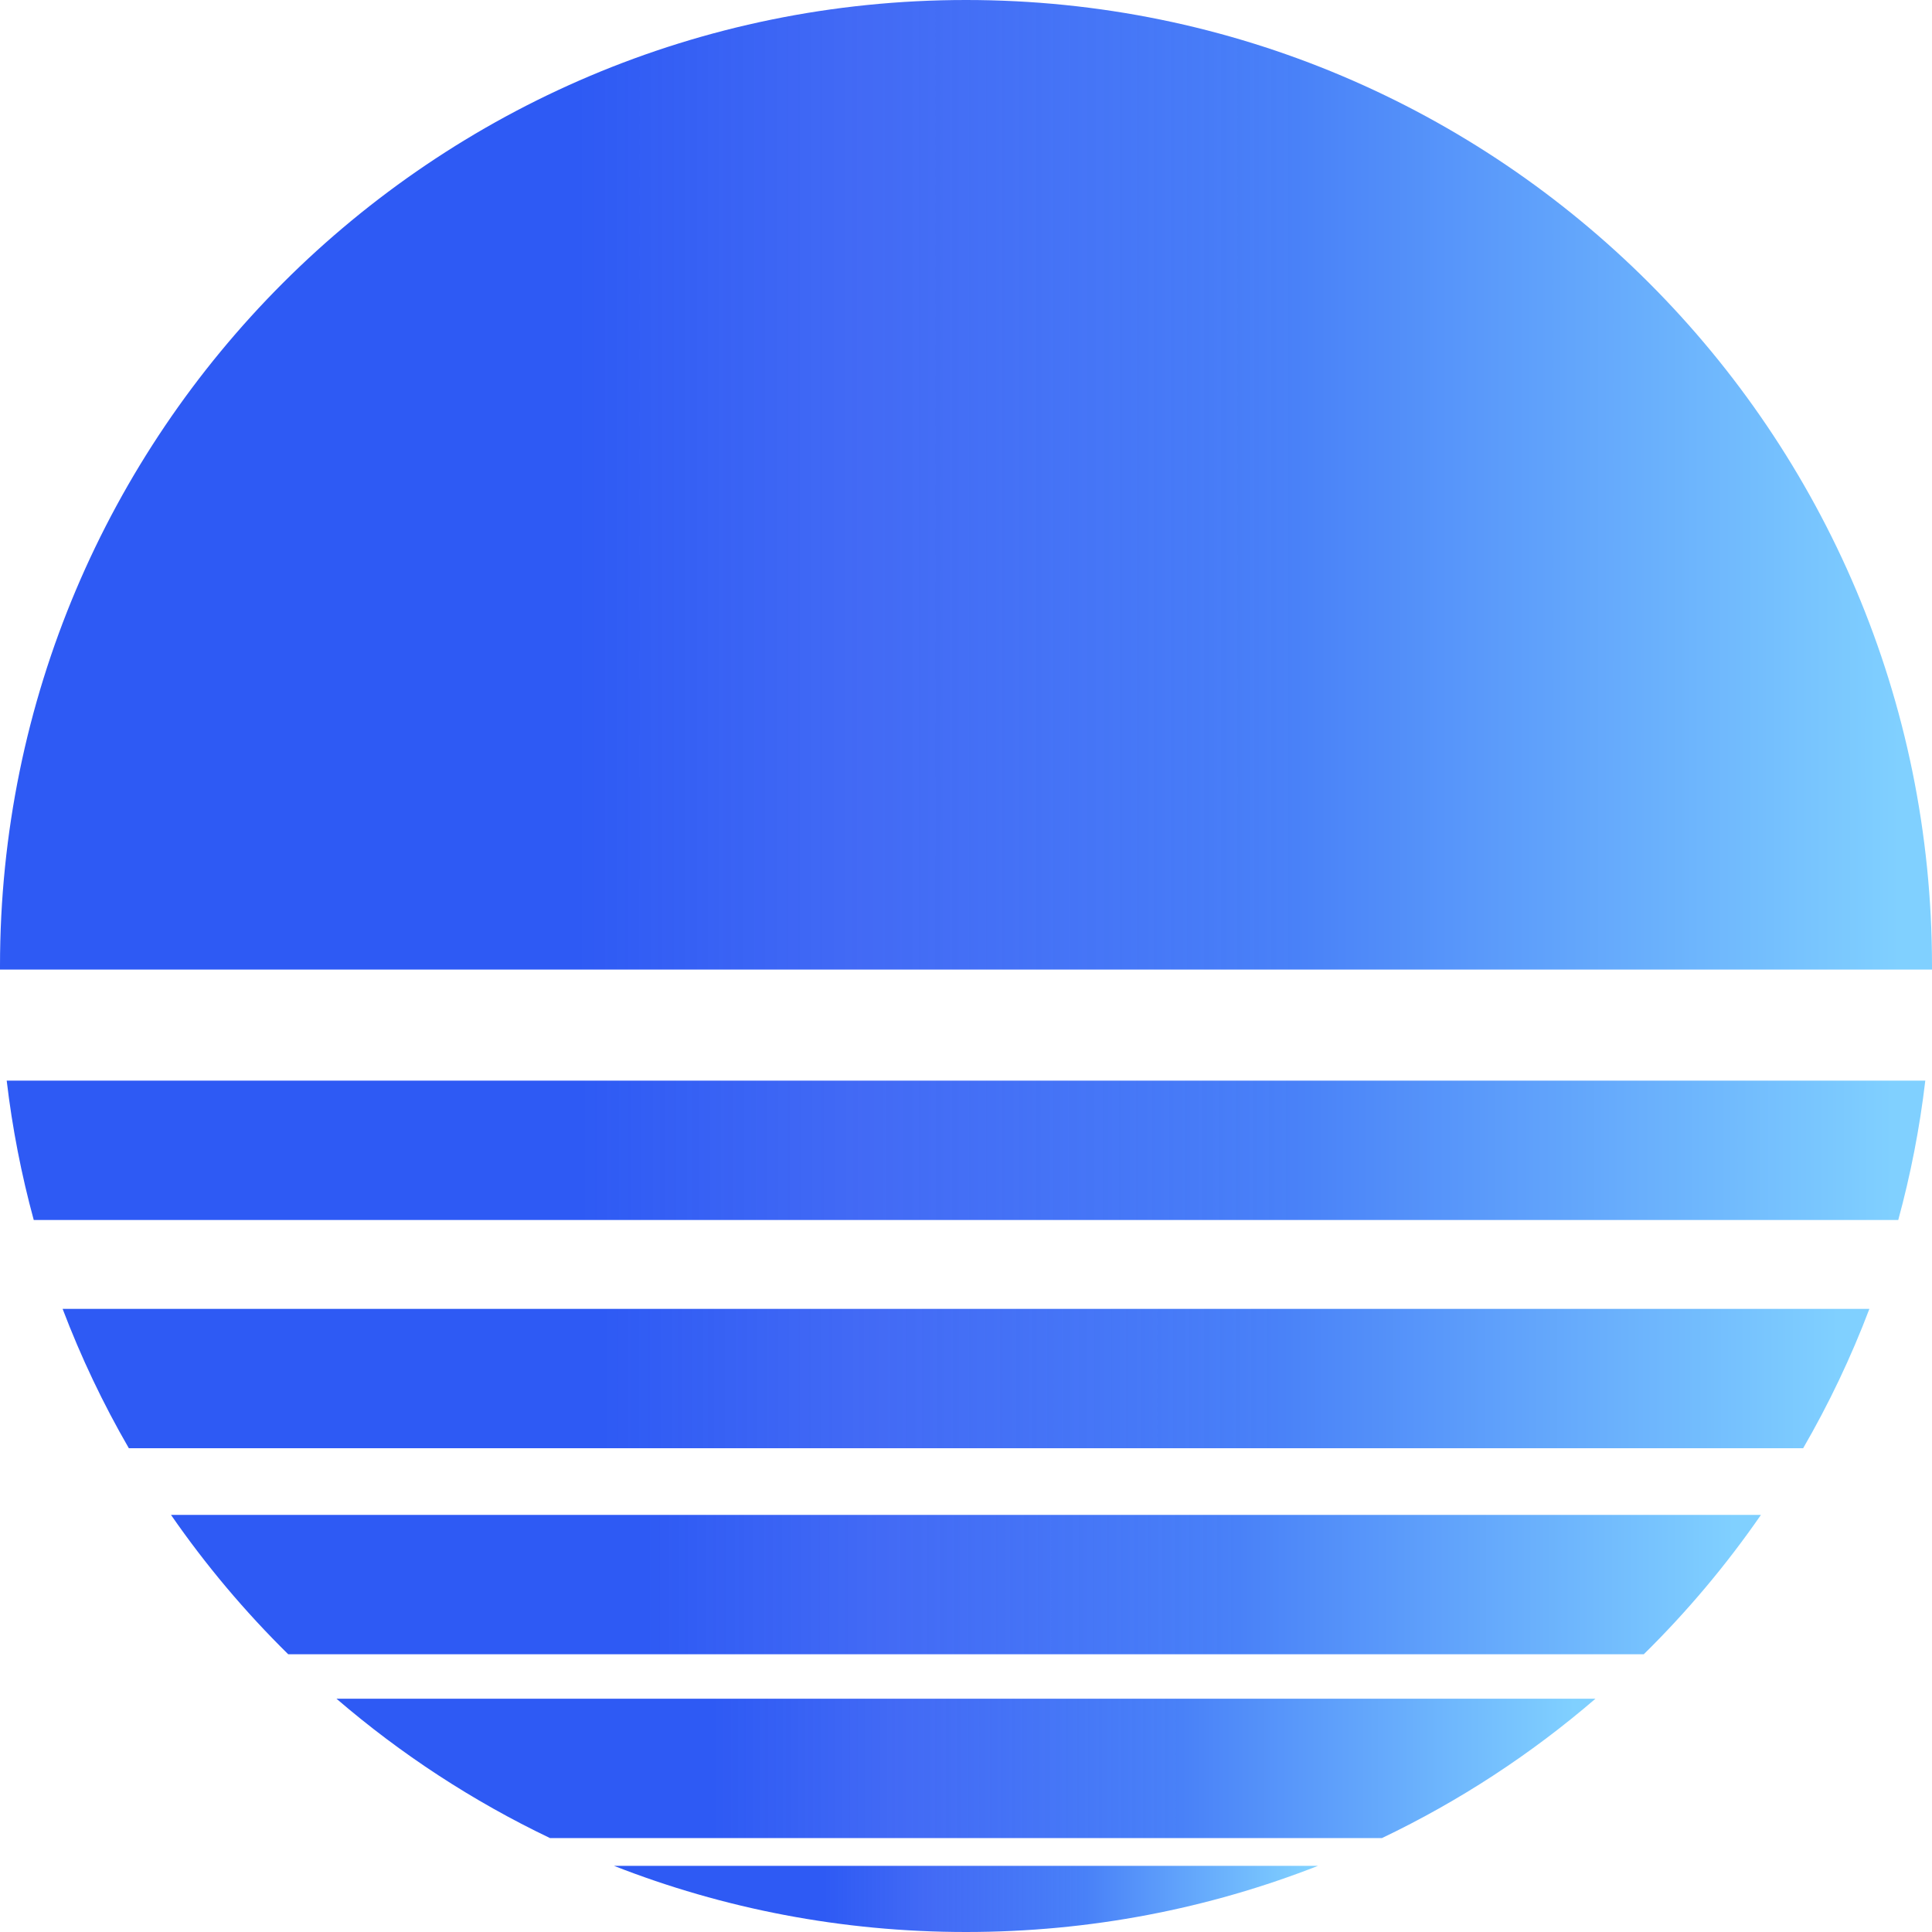
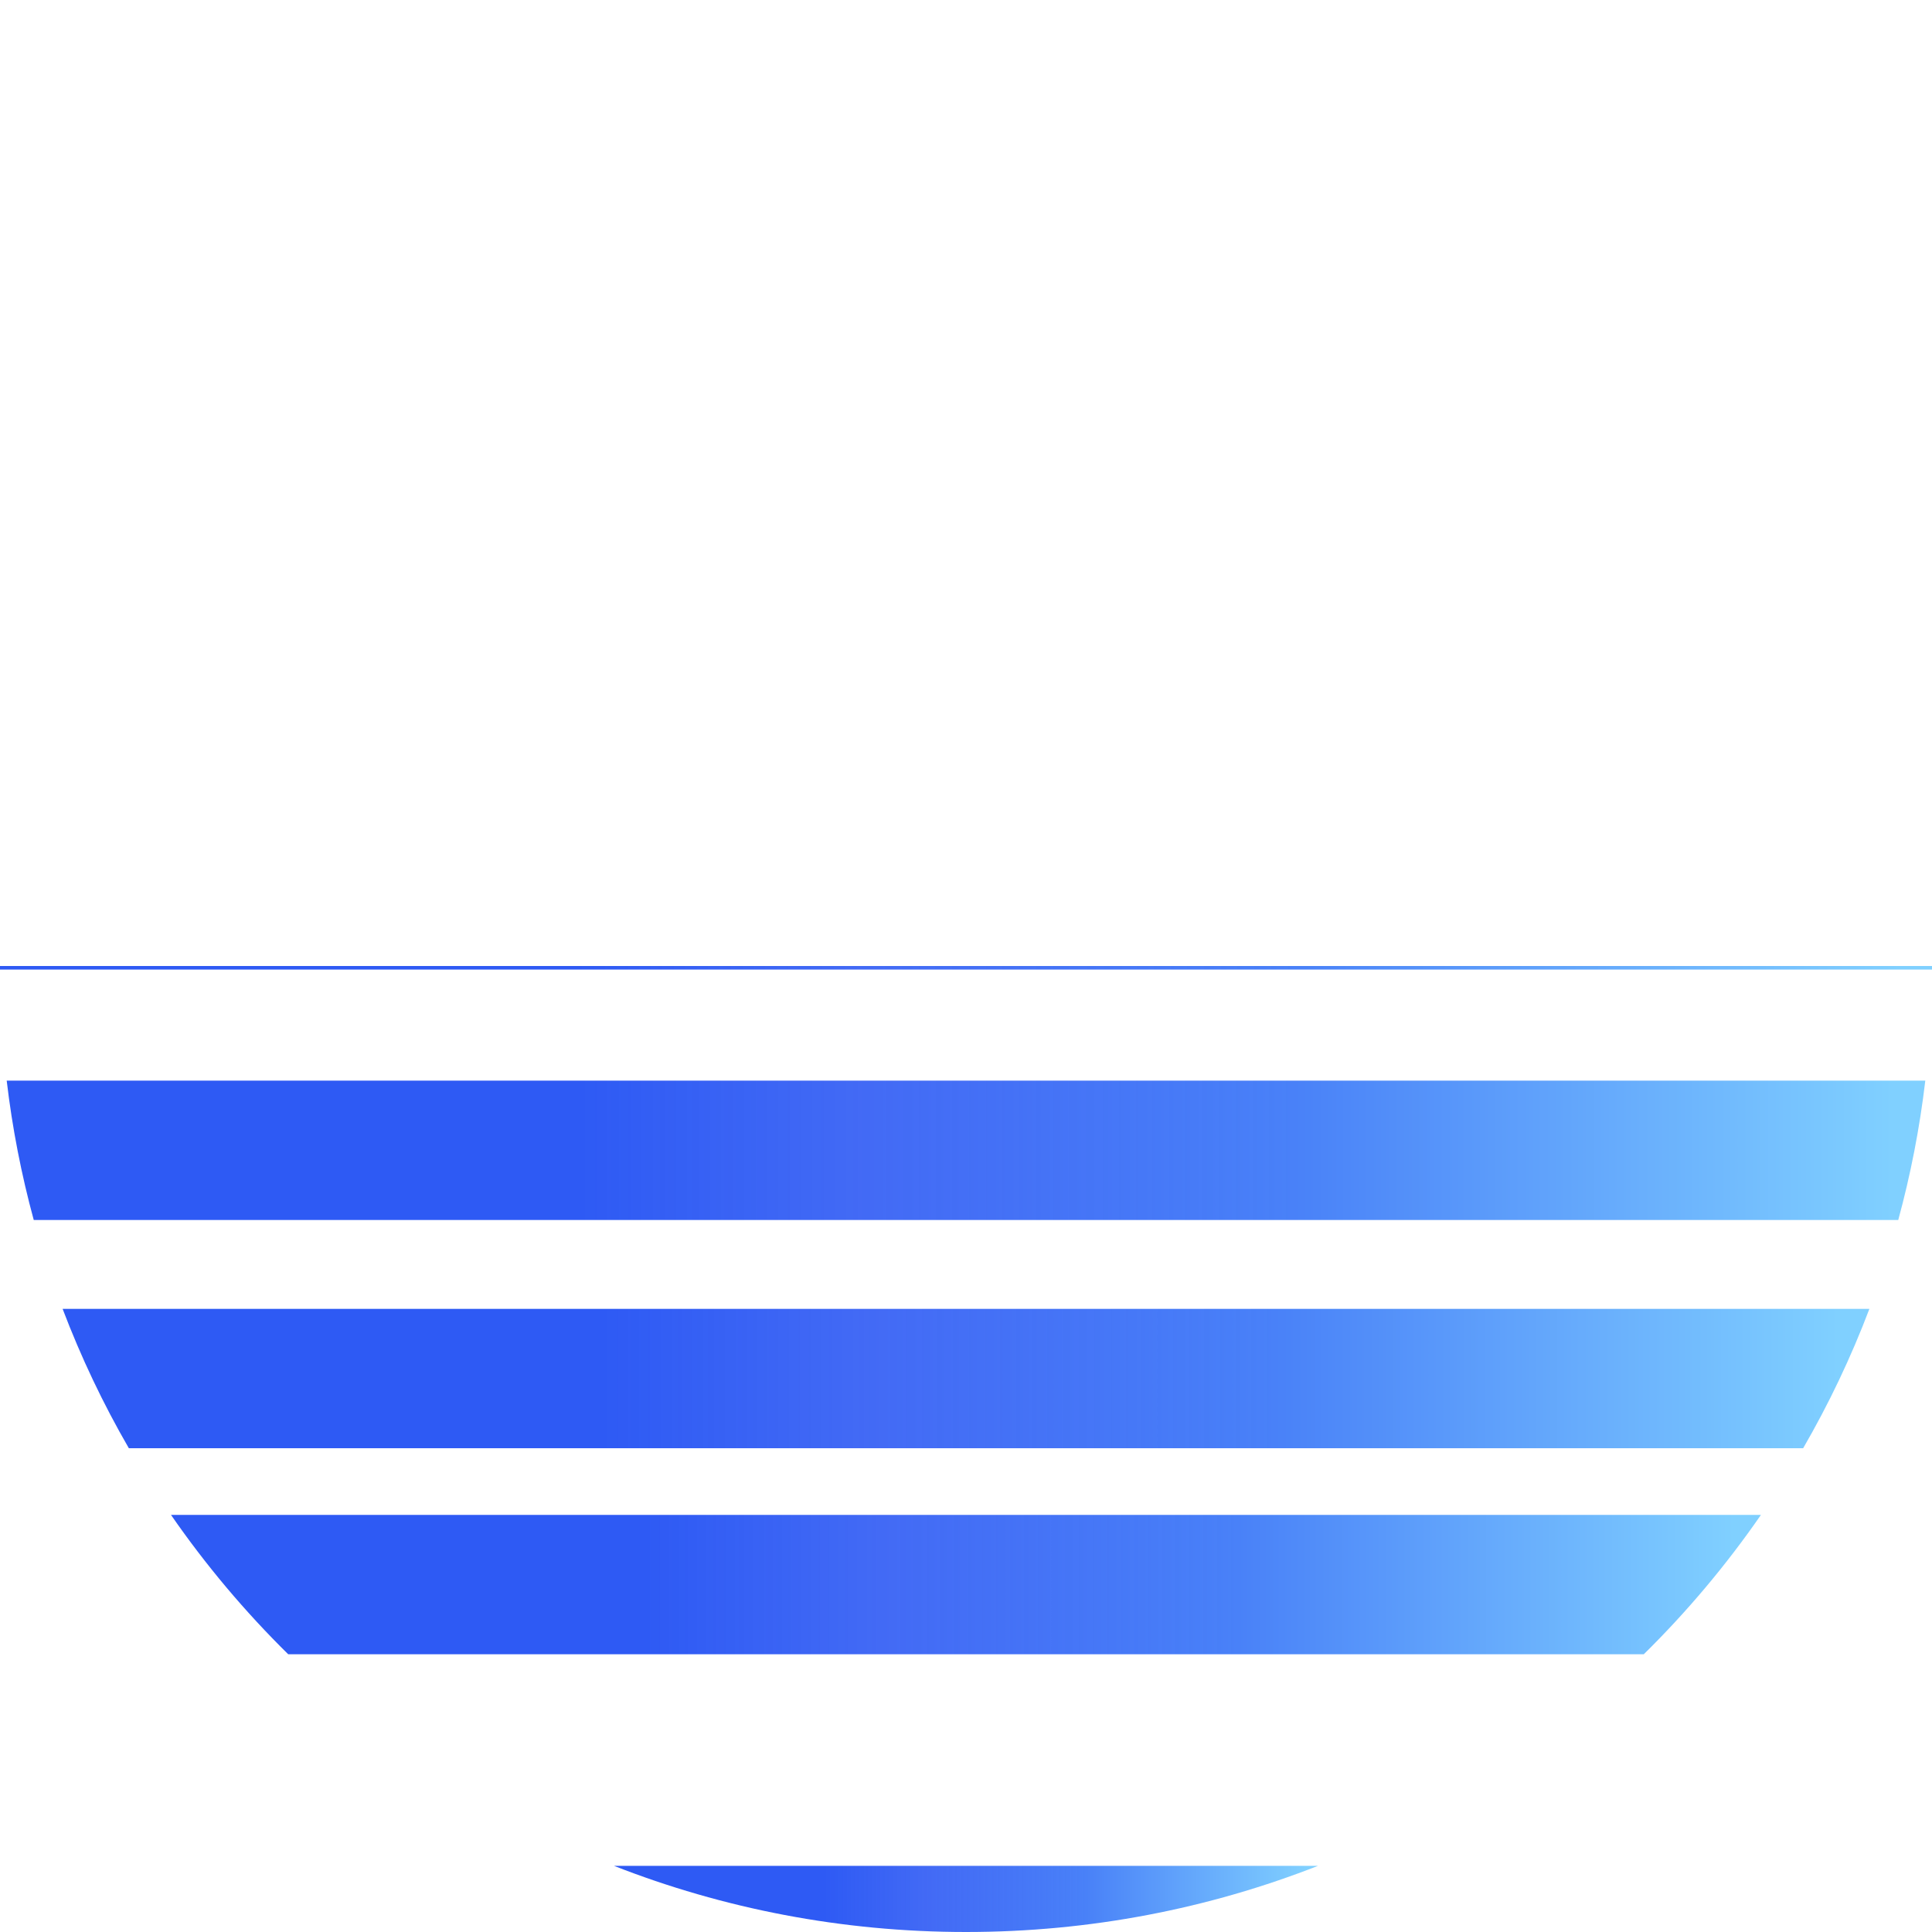
<svg xmlns="http://www.w3.org/2000/svg" width="32" height="32" viewBox="0 0 32 32" fill="none">
-   <path d="M32 16H0C0 7.164 7.164 0 16 0C24.836 0 32 7.164 32 16Z" fill="url(#paint0_linear_22329_7064)" />
  <path d="M10.169 30.904H21.831C20.024 31.612 18.058 32 16 32C13.943 32 11.976 31.612 10.169 30.904Z" fill="url(#paint1_linear_22329_7064)" />
-   <path d="M5.573 28.136H26.426C25.361 29.053 24.173 29.831 22.89 30.444H9.109C7.827 29.831 6.639 29.053 5.573 28.136Z" fill="url(#paint2_linear_22329_7064)" />
  <path d="M2.832 25.091H29.167C28.593 25.921 27.943 26.694 27.226 27.4H4.774C4.057 26.694 3.406 25.921 2.832 25.091Z" fill="url(#paint3_linear_22329_7064)" />
  <path d="M1.037 21.679H30.963C30.659 22.481 30.291 23.253 29.866 23.987H2.134C1.709 23.253 1.342 22.481 1.037 21.679Z" fill="url(#paint4_linear_22329_7064)" />
  <path d="M0.111 17.899H31.889C31.796 18.688 31.645 19.458 31.441 20.207H0.559C0.355 19.458 0.204 18.688 0.111 17.899Z" fill="url(#paint5_linear_22329_7064)" />
  <path d="M32 16H0V16.059H32V16Z" fill="url(#paint6_linear_22329_7064)" />
  <defs>
    <linearGradient id="paint0_linear_22329_7064" x1="-0.766" y1="12.267" x2="31.464" y2="12.267" gradientUnits="userSpaceOnUse">
      <stop offset="0.32" stop-color="#2E5AF4" />
      <stop offset="0.47" stop-color="#2E5AF4" stop-opacity="0.9" />
      <stop offset="0.69" stop-color="#4981F8" />
      <stop offset="1" stop-color="#80D0FF" />
    </linearGradient>
    <linearGradient id="paint1_linear_22329_7064" x1="9.89" y1="31.744" x2="21.636" y2="31.744" gradientUnits="userSpaceOnUse">
      <stop offset="0.32" stop-color="#2E5AF4" />
      <stop offset="0.47" stop-color="#2E5AF4" stop-opacity="0.9" />
      <stop offset="0.69" stop-color="#4981F8" />
      <stop offset="1" stop-color="#80D0FF" />
    </linearGradient>
    <linearGradient id="paint2_linear_22329_7064" x1="5.074" y1="29.905" x2="26.077" y2="29.905" gradientUnits="userSpaceOnUse">
      <stop offset="0.32" stop-color="#2E5AF4" />
      <stop offset="0.47" stop-color="#2E5AF4" stop-opacity="0.9" />
      <stop offset="0.69" stop-color="#4981F8" />
      <stop offset="1" stop-color="#80D0FF" />
    </linearGradient>
    <linearGradient id="paint3_linear_22329_7064" x1="2.202" y1="26.861" x2="28.726" y2="26.861" gradientUnits="userSpaceOnUse">
      <stop offset="0.32" stop-color="#2E5AF4" />
      <stop offset="0.47" stop-color="#2E5AF4" stop-opacity="0.9" />
      <stop offset="0.69" stop-color="#4981F8" />
      <stop offset="1" stop-color="#80D0FF" />
    </linearGradient>
    <linearGradient id="paint4_linear_22329_7064" x1="0.321" y1="23.448" x2="30.462" y2="23.448" gradientUnits="userSpaceOnUse">
      <stop offset="0.32" stop-color="#2E5AF4" />
      <stop offset="0.47" stop-color="#2E5AF4" stop-opacity="0.9" />
      <stop offset="0.69" stop-color="#4981F8" />
      <stop offset="1" stop-color="#80D0FF" />
    </linearGradient>
    <linearGradient id="paint5_linear_22329_7064" x1="-0.649" y1="19.669" x2="31.357" y2="19.669" gradientUnits="userSpaceOnUse">
      <stop offset="0.32" stop-color="#2E5AF4" />
      <stop offset="0.47" stop-color="#2E5AF4" stop-opacity="0.9" />
      <stop offset="0.69" stop-color="#4981F8" />
      <stop offset="1" stop-color="#80D0FF" />
    </linearGradient>
    <linearGradient id="paint6_linear_22329_7064" x1="-0.766" y1="16.045" x2="31.464" y2="16.045" gradientUnits="userSpaceOnUse">
      <stop offset="0.32" stop-color="#2E5AF4" />
      <stop offset="0.47" stop-color="#2E5AF4" stop-opacity="0.9" />
      <stop offset="0.69" stop-color="#4981F8" />
      <stop offset="1" stop-color="#80D0FF" />
    </linearGradient>
  </defs>
</svg>